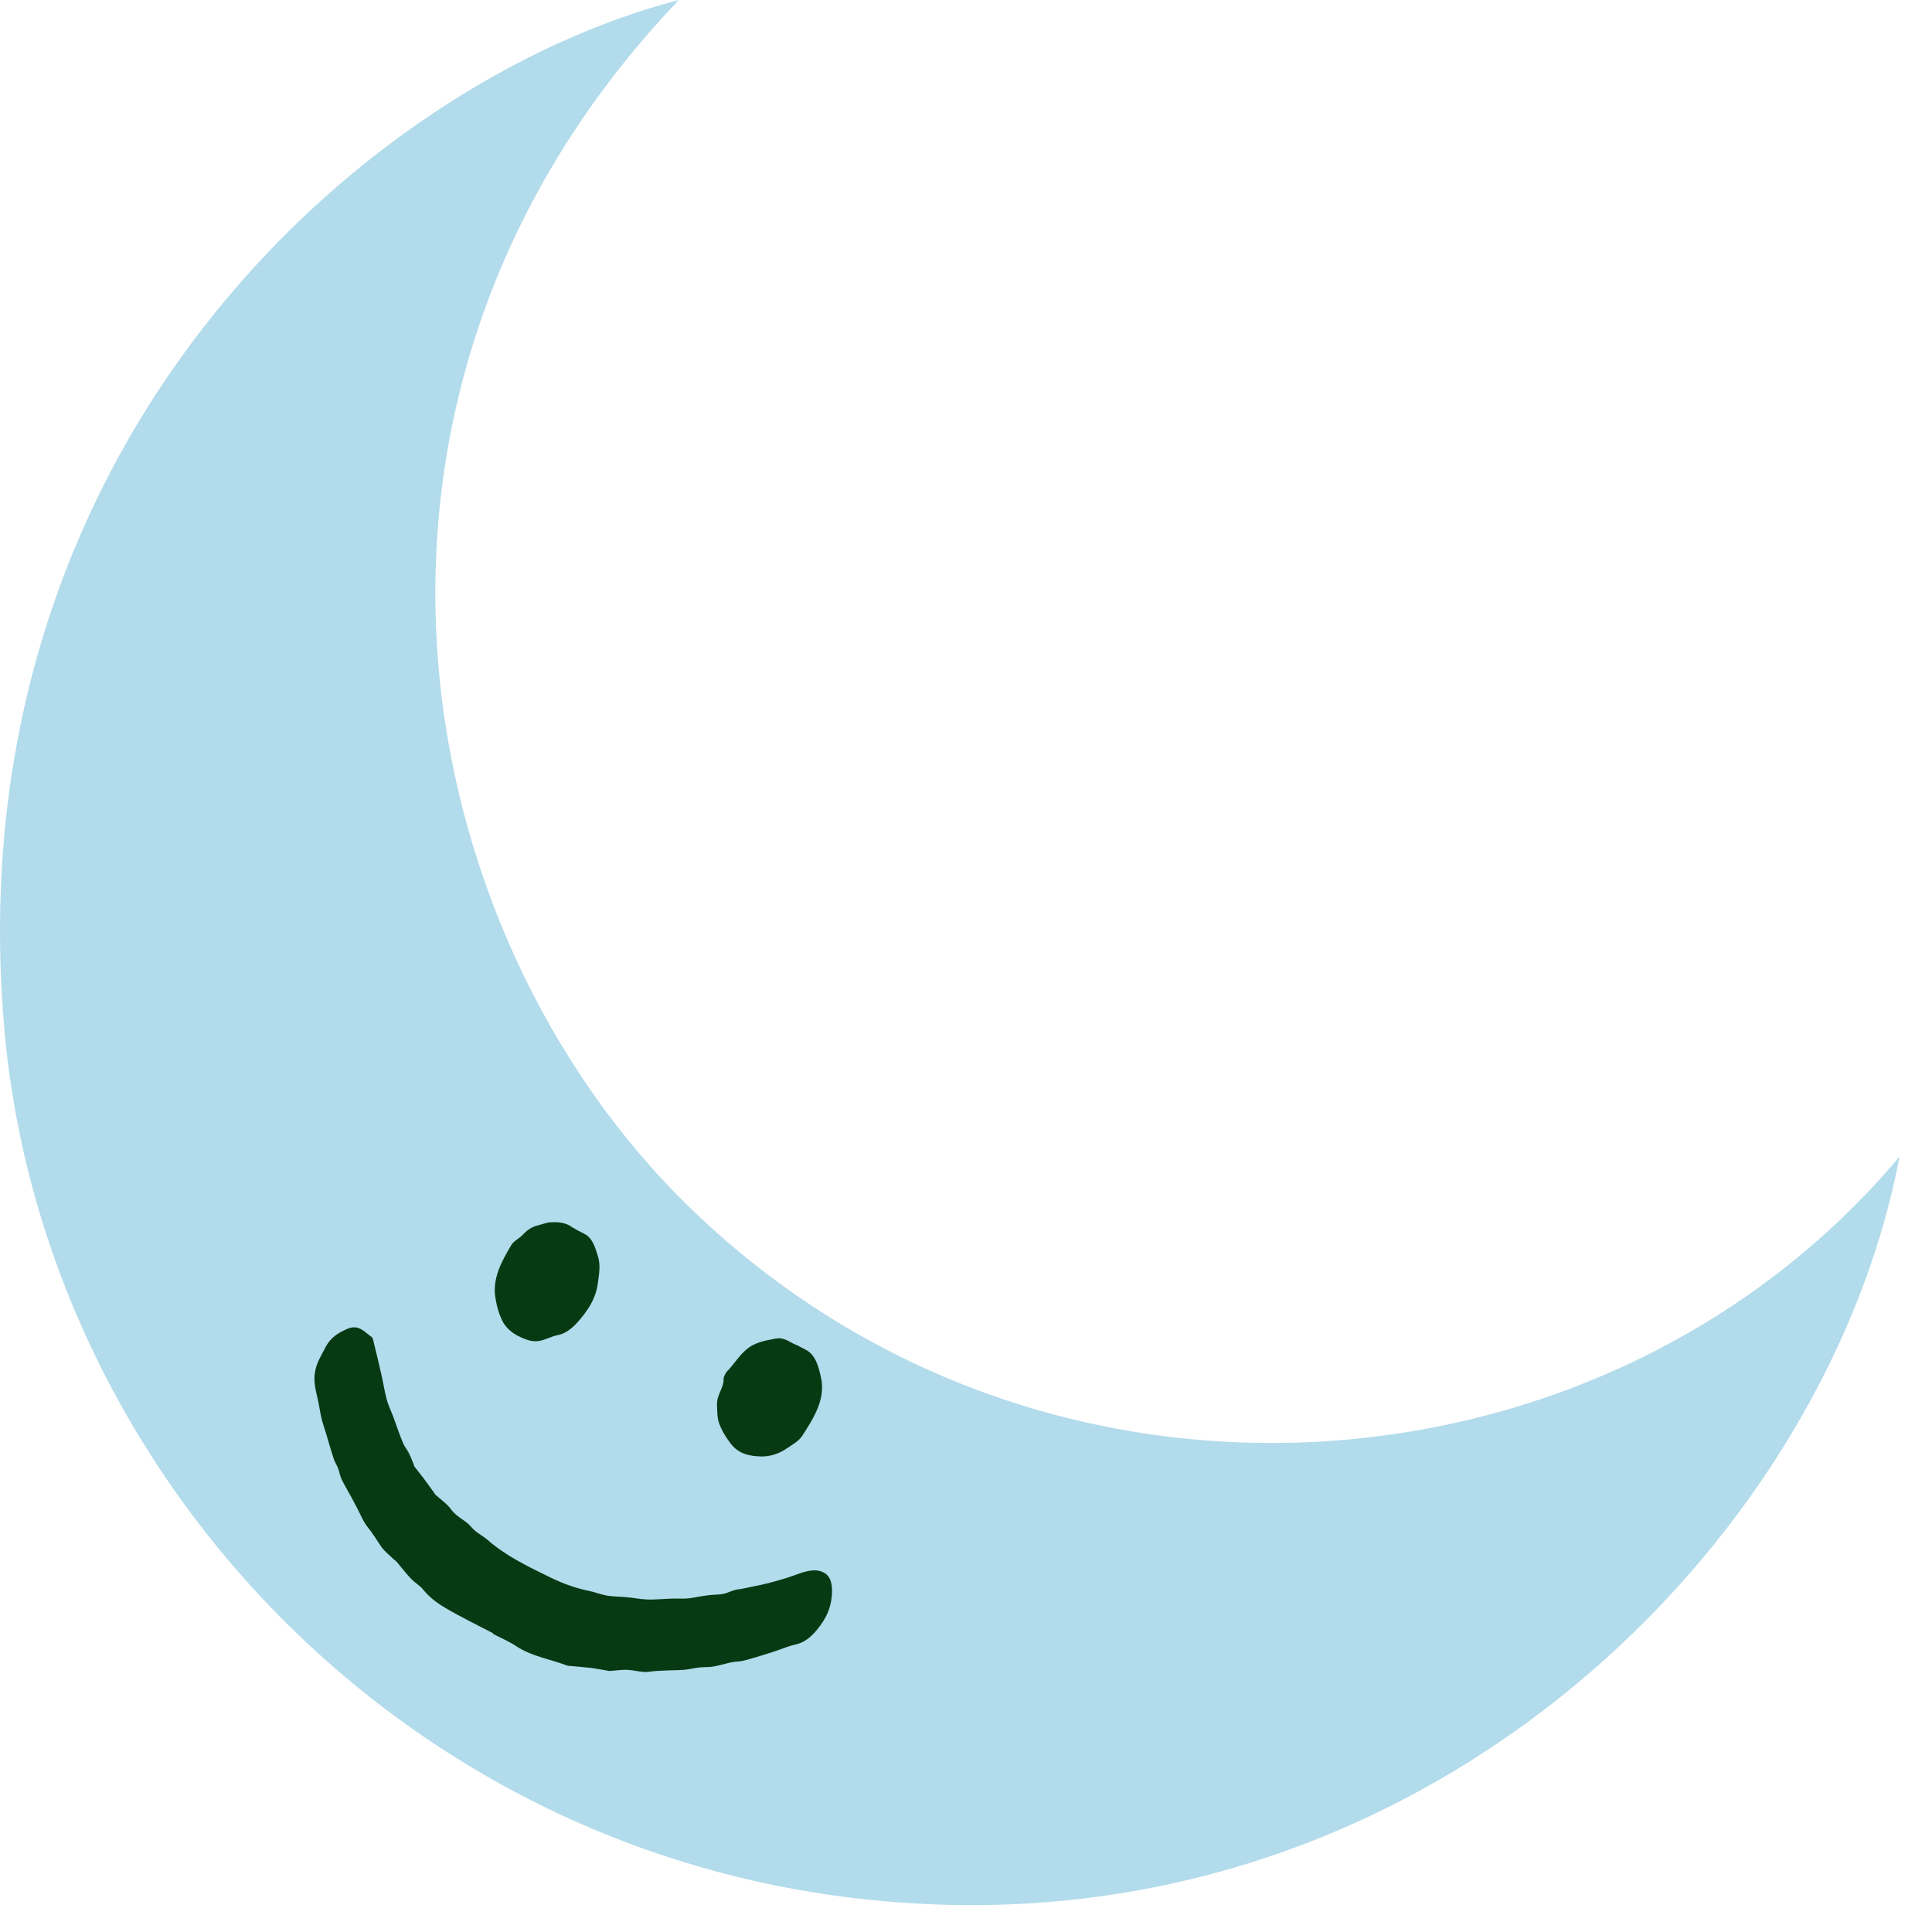
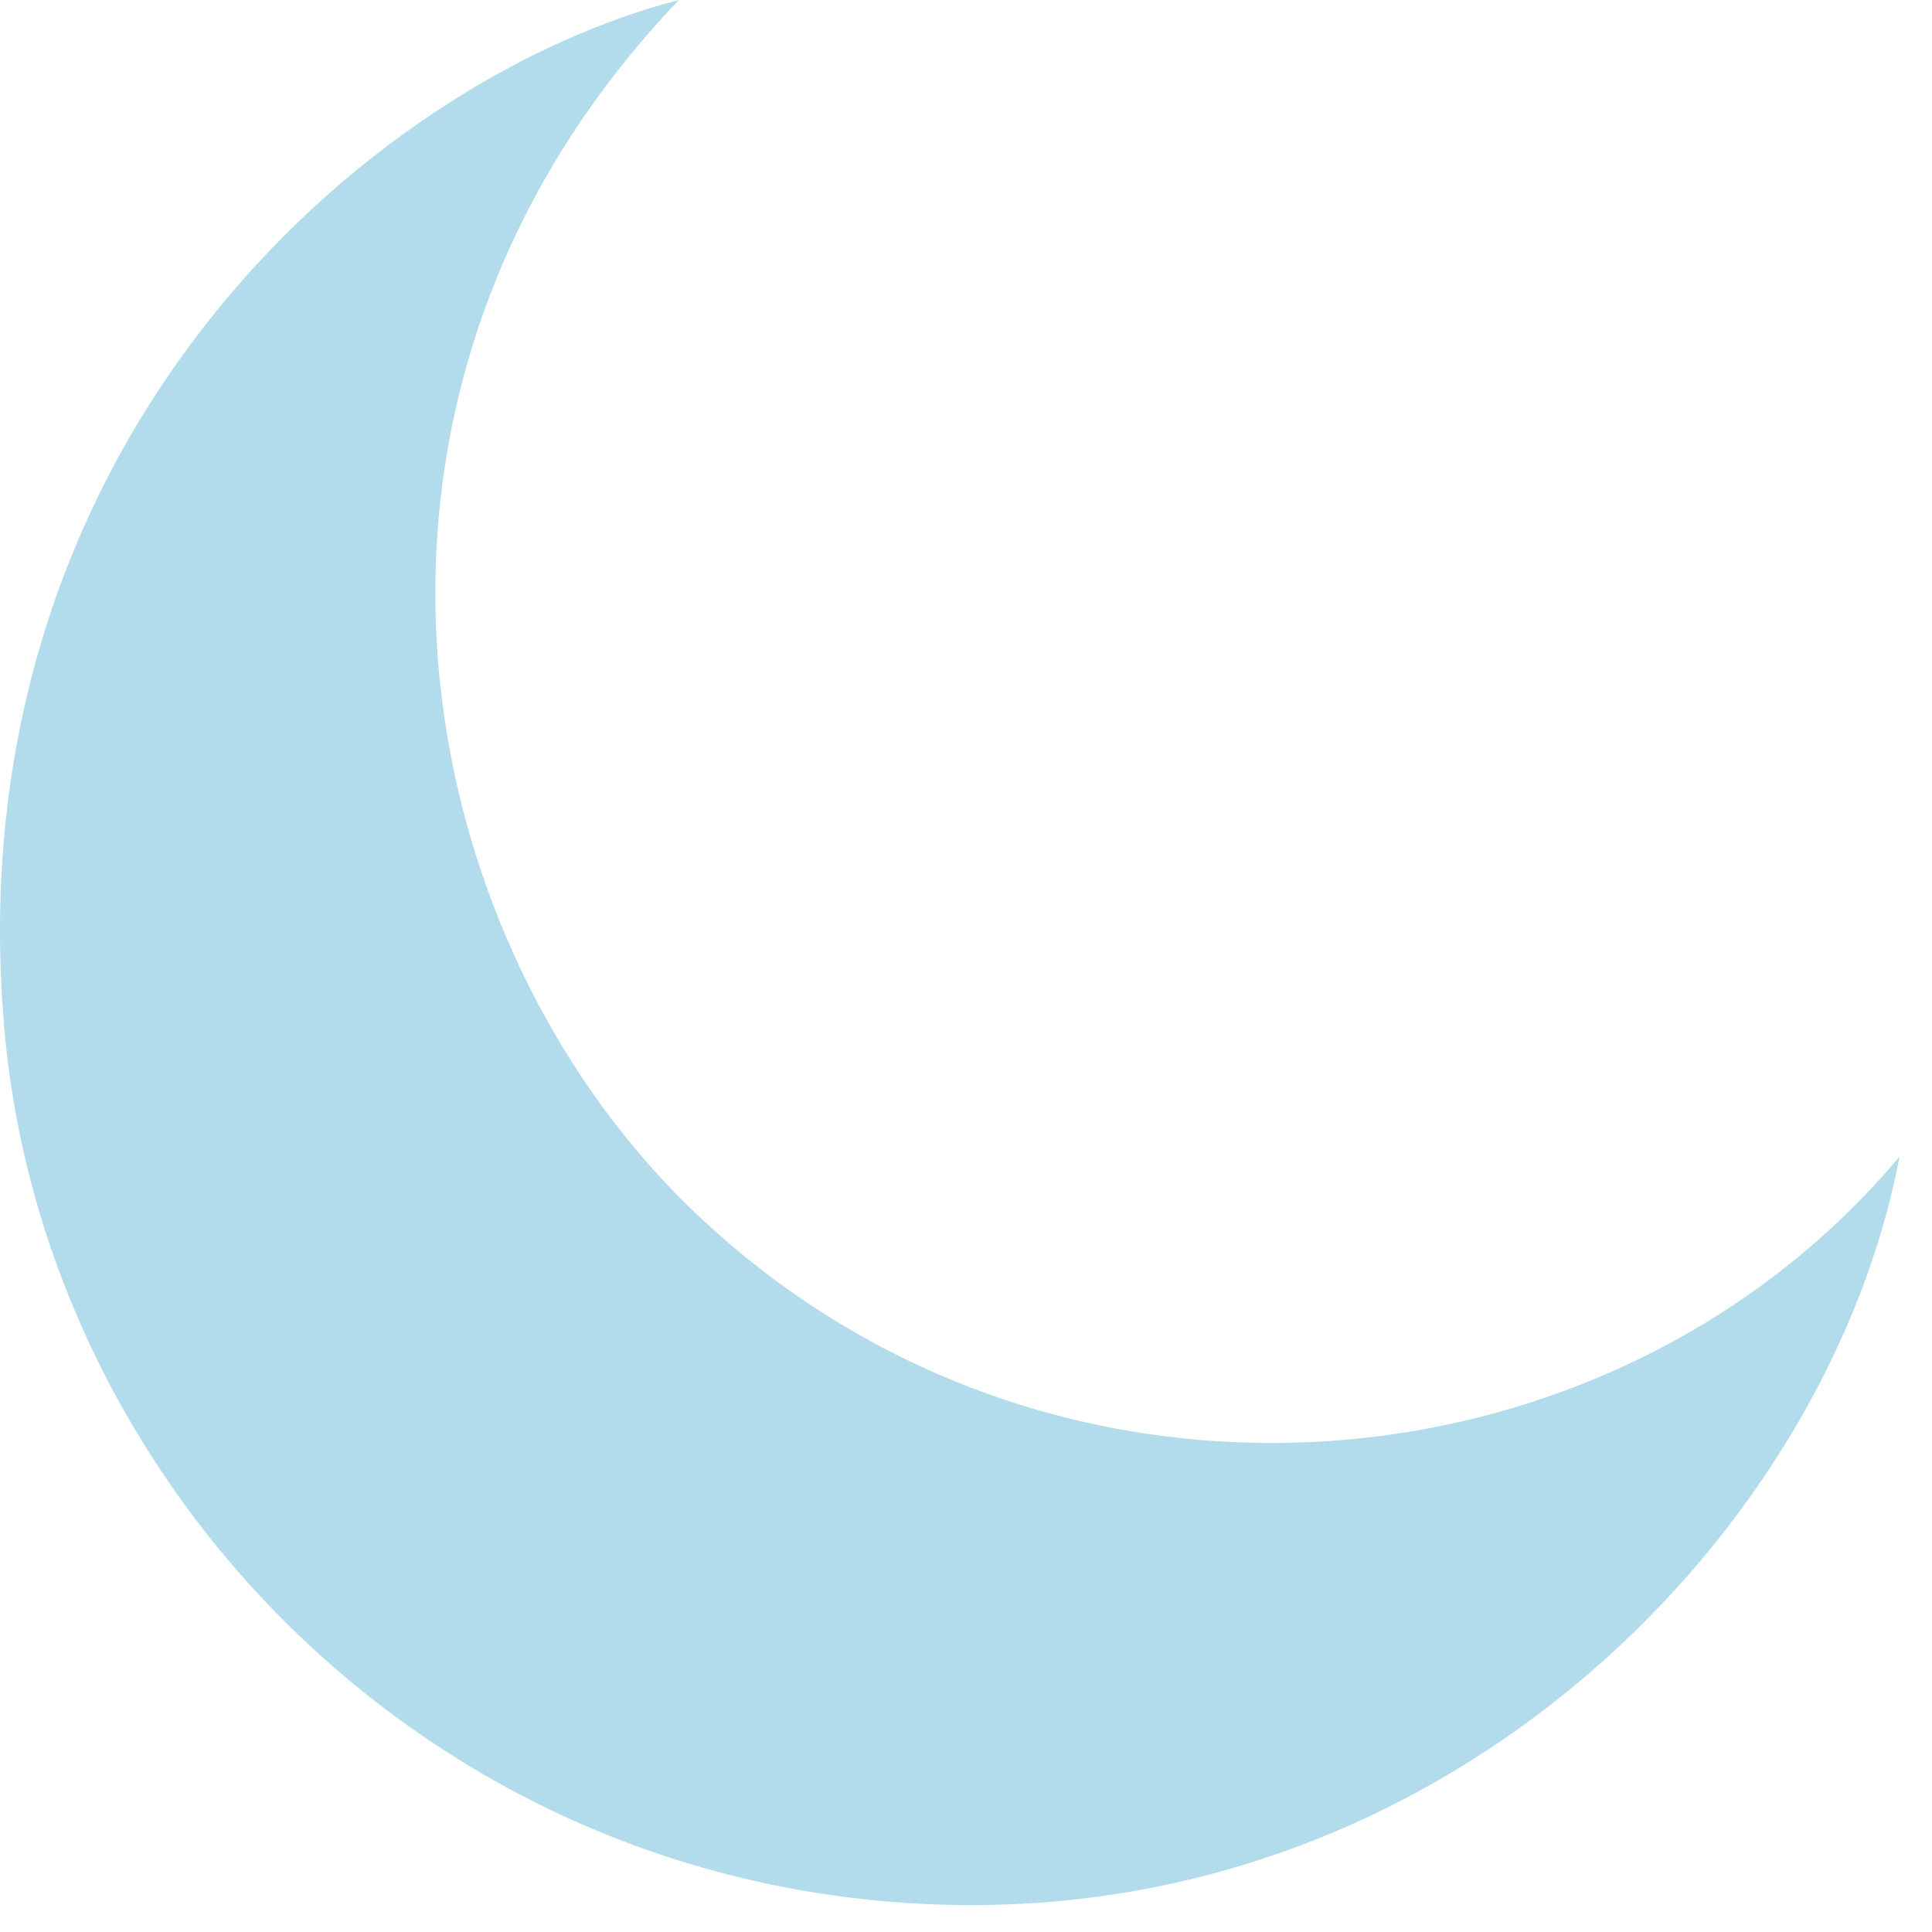
<svg xmlns="http://www.w3.org/2000/svg" width="34" height="34" viewBox="0 0 34 34" fill="none">
  <path d="M11.947 0C5.378 6.877 7.091 16.385 12.176 21.287C18.397 27.286 28.279 26.49 33.429 20.354C32.187 26.901 25.616 33.708 16.745 33.523C7.655 33.334 0.757 26.214 0.071 18.043C-0.789 7.842 6.379 1.444 11.947 0Z" fill="#B2DBEB" />
-   <path fill-rule="evenodd" clip-rule="evenodd" d="M12.807 24.123C12.947 23.97 13.059 23.774 13.243 23.675C13.377 23.604 13.509 23.585 13.644 23.558C13.811 23.524 13.905 23.634 14.032 23.676C14.079 23.7 14.127 23.726 14.176 23.751C14.35 23.84 14.401 24.035 14.446 24.234C14.535 24.617 14.325 24.947 14.119 25.266C14.057 25.363 13.942 25.425 13.847 25.489C13.7 25.591 13.539 25.634 13.394 25.631C13.195 25.626 13.005 25.59 12.866 25.413C12.782 25.306 12.711 25.192 12.66 25.061C12.62 24.959 12.622 24.836 12.618 24.712C12.614 24.549 12.737 24.423 12.734 24.272C12.732 24.228 12.77 24.16 12.805 24.119L12.807 24.123ZM8.995 21.915C9.042 21.835 9.143 21.795 9.208 21.722C9.29 21.633 9.376 21.585 9.476 21.562C9.546 21.545 9.618 21.514 9.686 21.511C9.823 21.502 9.957 21.514 10.066 21.595C10.084 21.61 10.106 21.616 10.126 21.626L10.123 21.63C10.174 21.657 10.226 21.684 10.277 21.71C10.427 21.782 10.473 21.948 10.524 22.113C10.572 22.267 10.542 22.425 10.519 22.596C10.49 22.815 10.382 22.998 10.265 23.148C10.148 23.297 10.005 23.461 9.814 23.496C9.708 23.516 9.602 23.578 9.495 23.597C9.421 23.612 9.344 23.601 9.276 23.578C9.107 23.519 8.945 23.431 8.852 23.266C8.787 23.146 8.745 23.002 8.719 22.845C8.662 22.498 8.823 22.209 8.995 21.915ZM5.724 23.717C5.826 23.522 5.969 23.45 6.11 23.387C6.311 23.297 6.414 23.441 6.54 23.529C6.569 23.549 6.572 23.612 6.585 23.658C6.631 23.846 6.677 24.03 6.719 24.221C6.749 24.356 6.769 24.498 6.806 24.63C6.834 24.735 6.88 24.825 6.917 24.922C6.974 25.079 7.028 25.239 7.091 25.391C7.119 25.46 7.166 25.511 7.198 25.577C7.229 25.639 7.255 25.709 7.282 25.775C7.286 25.781 7.285 25.796 7.288 25.802C7.34 25.871 7.395 25.936 7.446 26.004C7.517 26.098 7.584 26.193 7.651 26.287C7.655 26.289 7.657 26.298 7.66 26.302C7.755 26.388 7.864 26.46 7.941 26.566C8.04 26.703 8.191 26.75 8.293 26.872C8.377 26.974 8.49 27.021 8.583 27.102C8.914 27.39 9.305 27.575 9.691 27.763C9.901 27.865 10.126 27.949 10.361 27.996C10.466 28.017 10.564 28.058 10.671 28.078C10.792 28.1 10.922 28.097 11.049 28.11C11.158 28.12 11.262 28.143 11.375 28.148C11.475 28.154 11.581 28.144 11.684 28.14C11.745 28.137 11.805 28.132 11.865 28.132C11.943 28.131 12.02 28.137 12.1 28.13C12.187 28.122 12.278 28.101 12.365 28.088C12.419 28.08 12.474 28.072 12.53 28.067C12.597 28.061 12.664 28.064 12.732 28.049C12.796 28.036 12.863 28 12.927 27.983C12.976 27.969 13.024 27.968 13.073 27.957C13.223 27.925 13.372 27.898 13.523 27.86C13.688 27.817 13.855 27.77 14.02 27.708C14.199 27.643 14.363 27.597 14.507 27.68C14.608 27.737 14.64 27.852 14.642 27.984C14.645 28.162 14.601 28.356 14.485 28.534C14.349 28.741 14.197 28.899 14.004 28.939C13.883 28.966 13.758 29.02 13.634 29.06C13.569 29.082 13.506 29.103 13.441 29.122C13.323 29.158 13.206 29.195 13.086 29.225C13.018 29.242 12.95 29.239 12.882 29.252C12.813 29.265 12.744 29.287 12.674 29.302C12.617 29.316 12.559 29.329 12.504 29.335C12.436 29.341 12.37 29.336 12.303 29.345C12.223 29.354 12.138 29.375 12.056 29.384C11.978 29.392 11.905 29.392 11.828 29.394C11.732 29.397 11.638 29.401 11.541 29.407C11.473 29.41 11.402 29.429 11.336 29.424C11.234 29.417 11.14 29.39 11.036 29.386C10.941 29.383 10.844 29.398 10.746 29.405C10.742 29.406 10.734 29.407 10.73 29.407C10.624 29.39 10.518 29.369 10.411 29.354C10.277 29.338 10.142 29.328 10.007 29.316C9.996 29.315 9.986 29.312 9.976 29.309C9.683 29.198 9.359 29.15 9.093 28.975C8.963 28.887 8.814 28.826 8.675 28.753L8.68 28.744C8.403 28.599 8.119 28.462 7.848 28.303C7.701 28.217 7.558 28.113 7.446 27.973C7.381 27.895 7.302 27.854 7.237 27.786C7.146 27.692 7.065 27.584 6.978 27.482C6.964 27.465 6.943 27.456 6.928 27.441C6.847 27.36 6.752 27.291 6.689 27.189C6.619 27.082 6.551 26.975 6.473 26.878C6.389 26.776 6.336 26.631 6.268 26.508C6.24 26.456 6.214 26.404 6.186 26.353C6.129 26.247 6.067 26.146 6.013 26.035C5.984 25.976 5.973 25.902 5.949 25.838C5.926 25.78 5.893 25.733 5.874 25.674C5.827 25.532 5.784 25.386 5.742 25.239C5.714 25.147 5.682 25.059 5.659 24.964C5.636 24.867 5.621 24.764 5.601 24.665C5.583 24.573 5.557 24.488 5.544 24.394C5.52 24.247 5.534 24.088 5.62 23.916C5.655 23.849 5.689 23.784 5.724 23.717Z" fill="#073913" />
</svg>